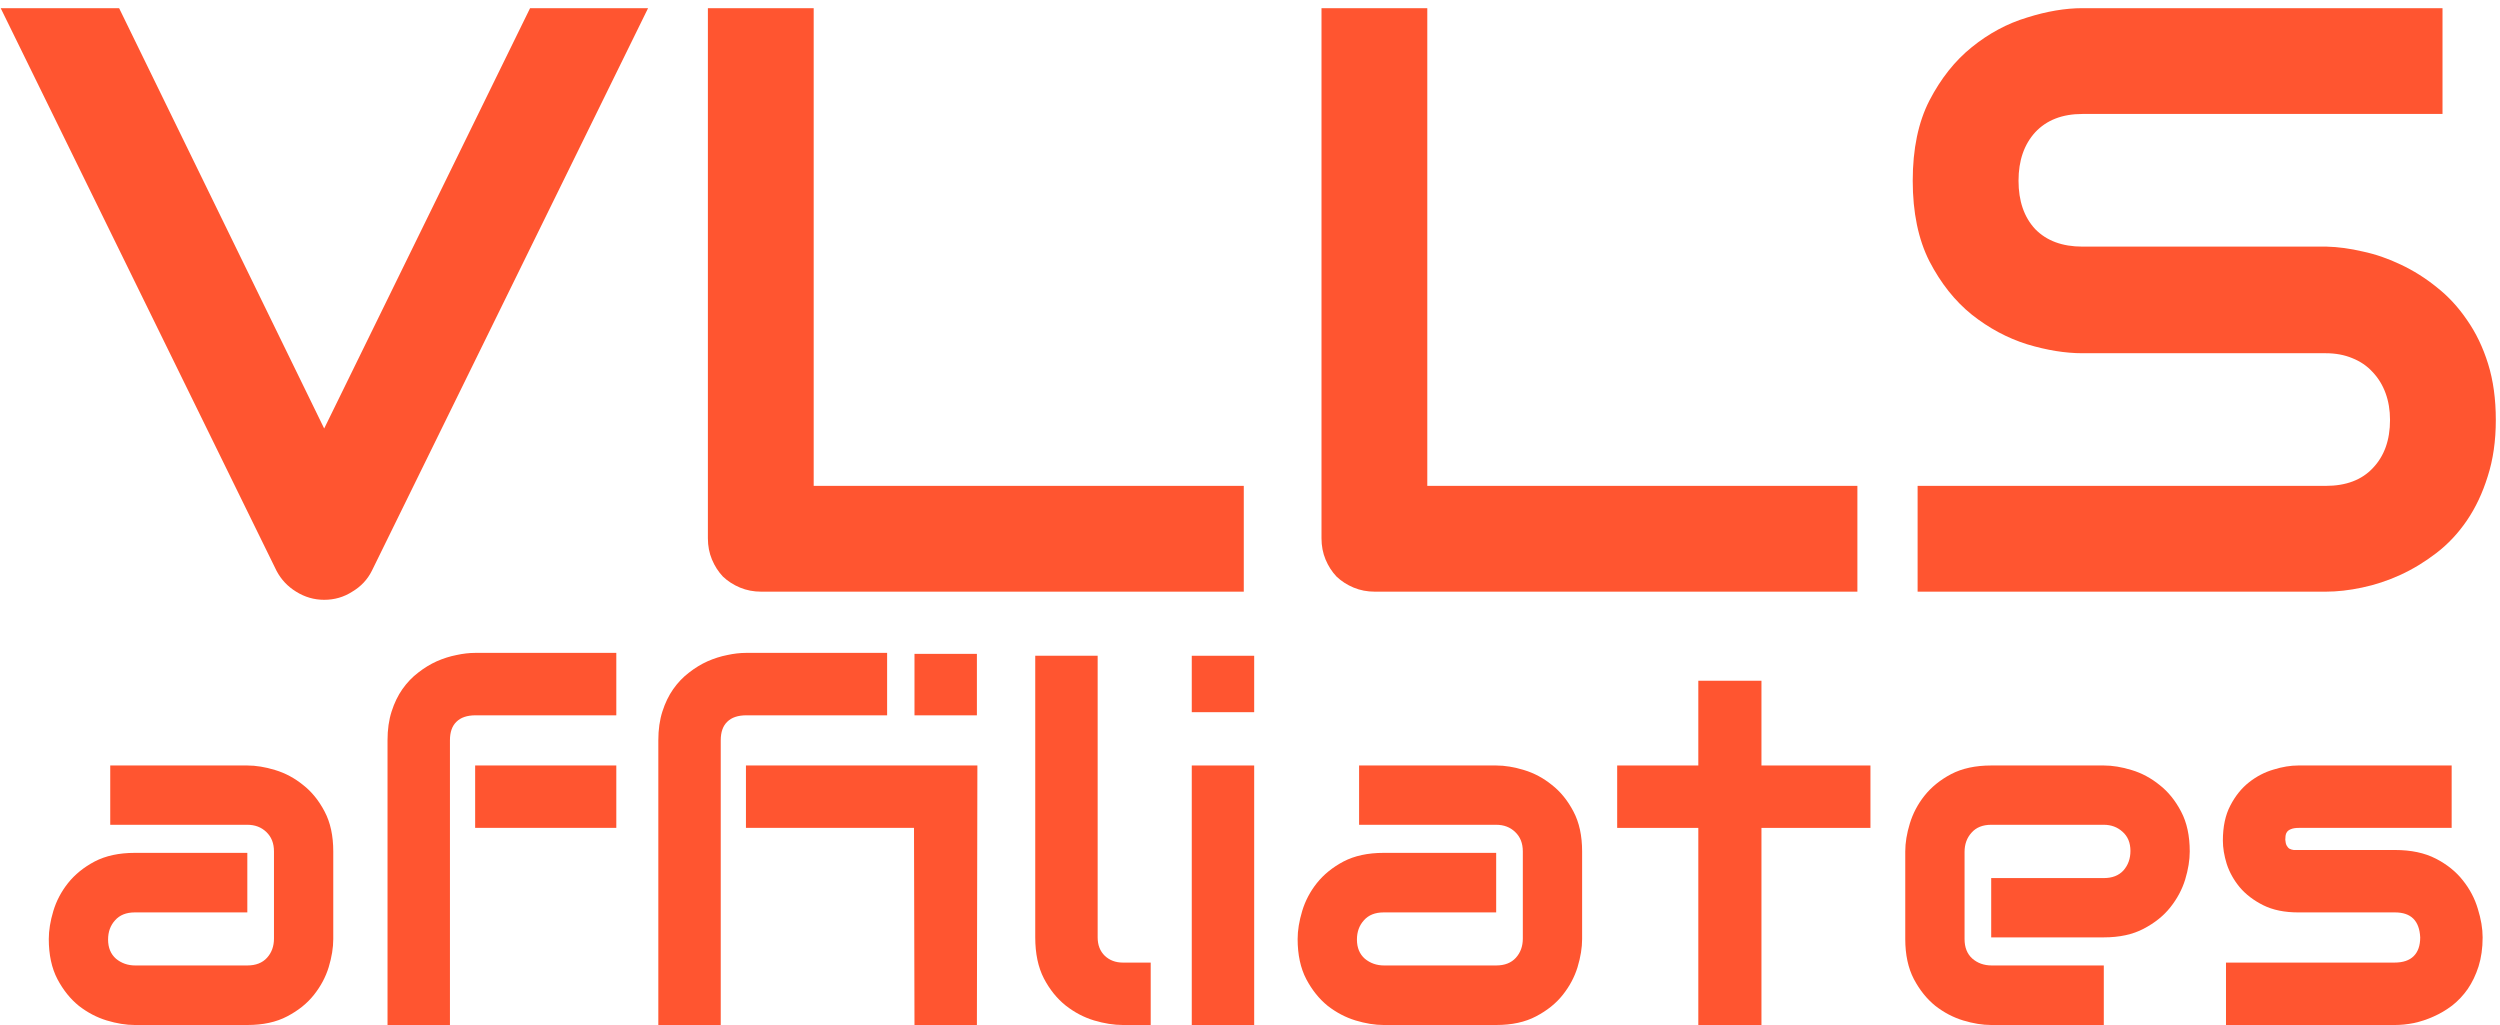
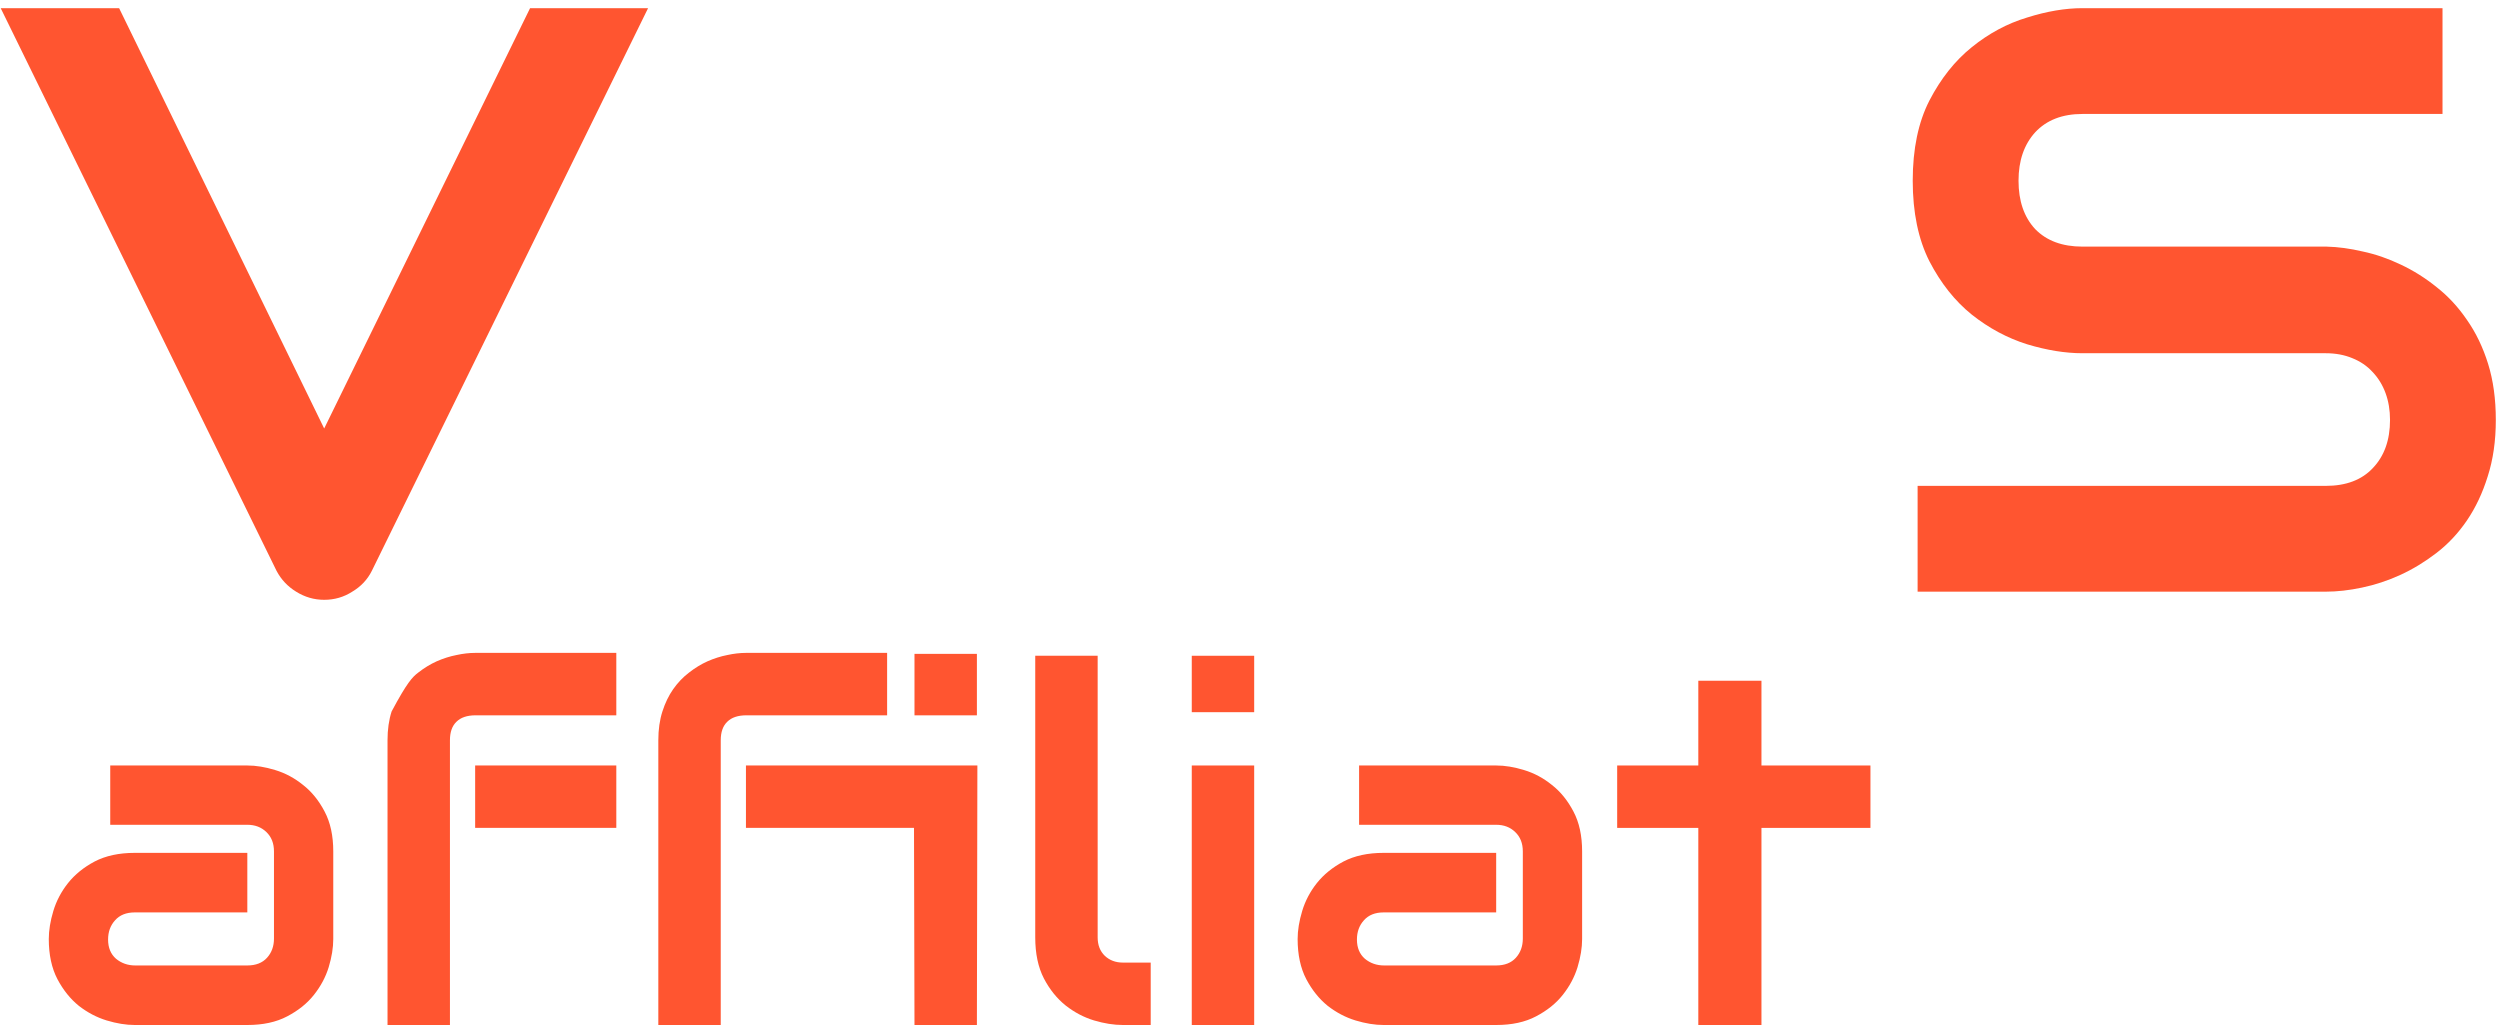
<svg xmlns="http://www.w3.org/2000/svg" width="300" height="123" viewBox="0 0 300 123" fill="none">
  <path d="M77.769 0.98L44.615 68.51C44.094 69.551 43.313 70.382 42.272 71C41.262 71.651 40.139 71.977 38.902 71.977C37.698 71.977 36.575 71.651 35.533 71C34.524 70.382 33.743 69.551 33.19 68.51L0.084 0.98H14.293L38.902 51.42L63.609 0.98H77.769Z" fill="#FF5530" />
-   <path d="M149.254 71H91.344C90.432 71 89.586 70.837 88.805 70.512C88.023 70.186 87.34 69.747 86.754 69.193C86.201 68.607 85.761 67.924 85.436 67.143C85.11 66.361 84.947 65.515 84.947 64.603V0.98H97.643V58.305H149.254V71Z" fill="#FF5530" />
-   <path d="M222.887 71H164.977C164.065 71 163.219 70.837 162.438 70.512C161.656 70.186 160.973 69.747 160.387 69.193C159.833 68.607 159.394 67.924 159.068 67.143C158.743 66.361 158.58 65.515 158.58 64.603V0.98H171.275V58.305H222.887V71Z" fill="#FF5530" />
  <path d="M299.498 50.395C299.498 52.901 299.173 55.163 298.521 57.182C297.903 59.167 297.073 60.925 296.031 62.455C294.99 63.985 293.769 65.287 292.369 66.361C290.969 67.436 289.521 68.314 288.023 68.998C286.526 69.682 284.996 70.186 283.434 70.512C281.904 70.837 280.455 71 279.088 71H230.113V58.305H279.088C281.529 58.305 283.417 57.589 284.752 56.156C286.119 54.724 286.803 52.803 286.803 50.395C286.803 49.223 286.624 48.148 286.266 47.172C285.908 46.195 285.387 45.349 284.703 44.633C284.052 43.917 283.238 43.363 282.262 42.973C281.318 42.582 280.26 42.387 279.088 42.387H249.889C247.838 42.387 245.624 42.029 243.248 41.312C240.872 40.564 238.658 39.376 236.607 37.748C234.589 36.12 232.896 33.988 231.529 31.352C230.195 28.715 229.527 25.492 229.527 21.684C229.527 17.875 230.195 14.669 231.529 12.065C232.896 9.428 234.589 7.296 236.607 5.668C238.658 4.008 240.872 2.82 243.248 2.104C245.624 1.355 247.838 0.98 249.889 0.98H293.102V13.676H249.889C247.48 13.676 245.592 14.408 244.225 15.873C242.89 17.338 242.223 19.275 242.223 21.684C242.223 24.125 242.89 26.062 244.225 27.494C245.592 28.894 247.48 29.594 249.889 29.594H279.186C280.553 29.626 282.001 29.822 283.531 30.18C285.061 30.505 286.575 31.026 288.072 31.742C289.602 32.458 291.051 33.37 292.418 34.477C293.785 35.551 294.99 36.853 296.031 38.383C297.105 39.913 297.952 41.671 298.57 43.656C299.189 45.642 299.498 47.888 299.498 50.395Z" fill="#FF5530" />
  <path d="M39.992 112.687C39.992 113.724 39.81 114.847 39.445 116.057C39.08 117.248 38.484 118.362 37.659 119.399C36.852 120.417 35.786 121.271 34.461 121.963C33.155 122.654 31.561 123 29.679 123H16.168C15.13 123 14.007 122.818 12.797 122.453C11.606 122.088 10.492 121.502 9.455 120.695C8.437 119.869 7.583 118.804 6.891 117.498C6.2 116.172 5.854 114.569 5.854 112.687C5.854 111.649 6.036 110.526 6.401 109.316C6.766 108.106 7.352 106.992 8.159 105.974C8.985 104.937 10.05 104.073 11.356 103.381C12.682 102.69 14.285 102.344 16.168 102.344H29.679V109.489H16.168C15.15 109.489 14.362 109.806 13.805 110.439C13.248 111.054 12.97 111.822 12.97 112.744C12.97 113.724 13.287 114.492 13.92 115.049C14.573 115.587 15.342 115.855 16.225 115.855H29.679C30.697 115.855 31.484 115.548 32.041 114.934C32.598 114.319 32.877 113.551 32.877 112.629V102.171C32.877 101.192 32.569 100.414 31.955 99.838C31.359 99.262 30.601 98.974 29.679 98.974H13.229V91.858H29.679C30.716 91.858 31.83 92.04 33.02 92.405C34.23 92.77 35.344 93.366 36.362 94.191C37.399 94.998 38.264 96.064 38.955 97.389C39.647 98.695 39.992 100.289 39.992 102.171V112.687Z" fill="#FF5530" />
-   <path d="M73.957 99.348H57.018V91.858H73.957V99.348ZM73.957 85.837H57.076C56.058 85.837 55.29 86.096 54.771 86.615C54.252 87.114 53.993 87.853 53.993 88.833V123H46.503V88.833C46.503 87.546 46.666 86.394 46.993 85.376C47.319 84.358 47.751 83.465 48.289 82.697C48.846 81.909 49.48 81.247 50.19 80.709C50.901 80.152 51.641 79.701 52.409 79.355C53.196 79.009 53.984 78.76 54.771 78.606C55.558 78.433 56.307 78.347 57.018 78.347H73.957V85.837Z" fill="#FF5530" />
+   <path d="M73.957 99.348H57.018V91.858H73.957V99.348ZM73.957 85.837H57.076C56.058 85.837 55.29 86.096 54.771 86.615C54.252 87.114 53.993 87.853 53.993 88.833V123H46.503V88.833C46.503 87.546 46.666 86.394 46.993 85.376C48.846 81.909 49.48 81.247 50.19 80.709C50.901 80.152 51.641 79.701 52.409 79.355C53.196 79.009 53.984 78.76 54.771 78.606C55.558 78.433 56.307 78.347 57.018 78.347H73.957V85.837Z" fill="#FF5530" />
  <path d="M106.454 85.837H89.572C88.554 85.837 87.786 86.096 87.267 86.615C86.749 87.114 86.489 87.853 86.489 88.833V123H78.999V88.833C78.999 87.546 79.162 86.394 79.489 85.376C79.815 84.358 80.247 83.465 80.785 82.697C81.342 81.909 81.976 81.247 82.686 80.709C83.397 80.152 84.137 79.701 84.905 79.355C85.692 79.009 86.48 78.76 87.267 78.606C88.055 78.433 88.803 78.347 89.514 78.347H106.454V85.837ZM117.228 123H109.738L109.68 99.348H89.514V91.858H117.286L117.228 123ZM117.228 85.837H109.738V78.462H117.228V85.837Z" fill="#FF5530" />
  <path d="M138.085 123H134.744C133.668 123 132.516 122.818 131.287 122.453C130.077 122.088 128.944 121.492 127.887 120.667C126.831 119.821 125.957 118.736 125.266 117.411C124.574 116.067 124.229 114.425 124.229 112.485V78.692H131.719V112.485C131.719 113.407 132.007 114.146 132.583 114.703C133.159 115.241 133.879 115.51 134.744 115.51H138.085V123Z" fill="#FF5530" />
  <path d="M150.502 85.462H143.012V78.692H150.502V85.462ZM150.502 123H143.012V91.858H150.502V123Z" fill="#FF5530" />
  <path d="M189.854 112.687C189.854 113.724 189.672 114.847 189.307 116.057C188.942 117.248 188.347 118.362 187.521 119.399C186.714 120.417 185.648 121.271 184.323 121.963C183.017 122.654 181.423 123 179.541 123H166.03C164.993 123 163.869 122.818 162.659 122.453C161.468 122.088 160.354 121.502 159.317 120.695C158.299 119.869 157.445 118.804 156.753 117.498C156.062 116.172 155.716 114.569 155.716 112.687C155.716 111.649 155.899 110.526 156.264 109.316C156.629 108.106 157.214 106.992 158.021 105.974C158.847 104.937 159.913 104.073 161.219 103.381C162.544 102.69 164.148 102.344 166.03 102.344H179.541V109.489H166.03C165.012 109.489 164.224 109.806 163.667 110.439C163.111 111.054 162.832 111.822 162.832 112.744C162.832 113.724 163.149 114.492 163.783 115.049C164.436 115.587 165.204 115.855 166.087 115.855H179.541C180.559 115.855 181.346 115.548 181.903 114.934C182.46 114.319 182.739 113.551 182.739 112.629V102.171C182.739 101.192 182.431 100.414 181.817 99.838C181.222 99.262 180.463 98.974 179.541 98.974H163.091V91.858H179.541C180.578 91.858 181.692 92.04 182.883 92.405C184.093 92.77 185.207 93.366 186.225 94.191C187.262 94.998 188.126 96.064 188.817 97.389C189.509 98.695 189.854 100.289 189.854 102.171V112.687Z" fill="#FF5530" />
  <path d="M224.454 99.348H211.375V123H203.798V99.348H194.061V91.858H203.798V81.689H211.375V91.858H224.454V99.348Z" fill="#FF5530" />
-   <path d="M262.769 102.171C262.769 103.208 262.587 104.332 262.222 105.542C261.857 106.733 261.261 107.847 260.436 108.884C259.629 109.902 258.563 110.756 257.238 111.448C255.932 112.139 254.338 112.485 252.456 112.485H238.944V105.369H252.456C253.473 105.369 254.261 105.062 254.818 104.447C255.375 103.813 255.653 103.036 255.653 102.114C255.653 101.134 255.336 100.366 254.703 99.809C254.088 99.252 253.339 98.974 252.456 98.974H238.944C237.926 98.974 237.139 99.29 236.582 99.924C236.025 100.539 235.747 101.307 235.747 102.229V112.687C235.747 113.685 236.054 114.463 236.668 115.02C237.302 115.577 238.08 115.855 239.002 115.855H252.456V123H238.944C237.907 123 236.784 122.818 235.574 122.453C234.383 122.088 233.269 121.502 232.232 120.695C231.214 119.869 230.359 118.804 229.668 117.498C228.977 116.172 228.631 114.569 228.631 112.687V102.171C228.631 101.134 228.813 100.02 229.178 98.83C229.543 97.62 230.129 96.506 230.936 95.488C231.761 94.451 232.827 93.586 234.133 92.895C235.458 92.204 237.062 91.858 238.944 91.858H252.456C253.493 91.858 254.607 92.04 255.797 92.405C257.007 92.77 258.121 93.366 259.139 94.191C260.176 94.998 261.041 96.064 261.732 97.389C262.423 98.695 262.769 100.289 262.769 102.171Z" fill="#FF5530" />
-   <path d="M297.916 112.485C297.916 113.772 297.752 114.934 297.426 115.971C297.099 116.989 296.667 117.891 296.129 118.679C295.592 119.447 294.967 120.11 294.257 120.667C293.546 121.204 292.797 121.646 292.01 121.992C291.242 122.337 290.454 122.597 289.647 122.77C288.86 122.923 288.111 123 287.4 123H267.119V115.51H287.343C288.361 115.51 289.129 115.25 289.647 114.732C290.166 114.213 290.425 113.464 290.425 112.485C290.329 110.487 289.321 109.489 287.4 109.489H275.791C274.139 109.489 272.737 109.201 271.584 108.625C270.432 108.048 269.491 107.328 268.761 106.464C268.051 105.6 267.532 104.668 267.206 103.669C266.898 102.671 266.745 101.739 266.745 100.875C266.745 99.204 267.042 97.802 267.638 96.669C268.233 95.517 268.982 94.585 269.885 93.874C270.787 93.164 271.767 92.655 272.823 92.348C273.88 92.021 274.869 91.858 275.791 91.858H294.199V99.348H275.848C275.464 99.348 275.157 99.396 274.926 99.492C274.715 99.569 274.552 99.684 274.437 99.838C274.34 99.972 274.283 100.126 274.264 100.299C274.244 100.452 274.235 100.606 274.235 100.76C274.254 101.067 274.312 101.307 274.408 101.48C274.504 101.653 274.619 101.778 274.753 101.854C274.907 101.931 275.07 101.979 275.243 101.999C275.435 101.999 275.618 101.999 275.791 101.999H287.4C289.321 101.999 290.953 102.344 292.298 103.036C293.642 103.727 294.727 104.601 295.553 105.657C296.379 106.694 296.974 107.827 297.339 109.057C297.723 110.286 297.916 111.429 297.916 112.485Z" fill="#FF5530" />
</svg>